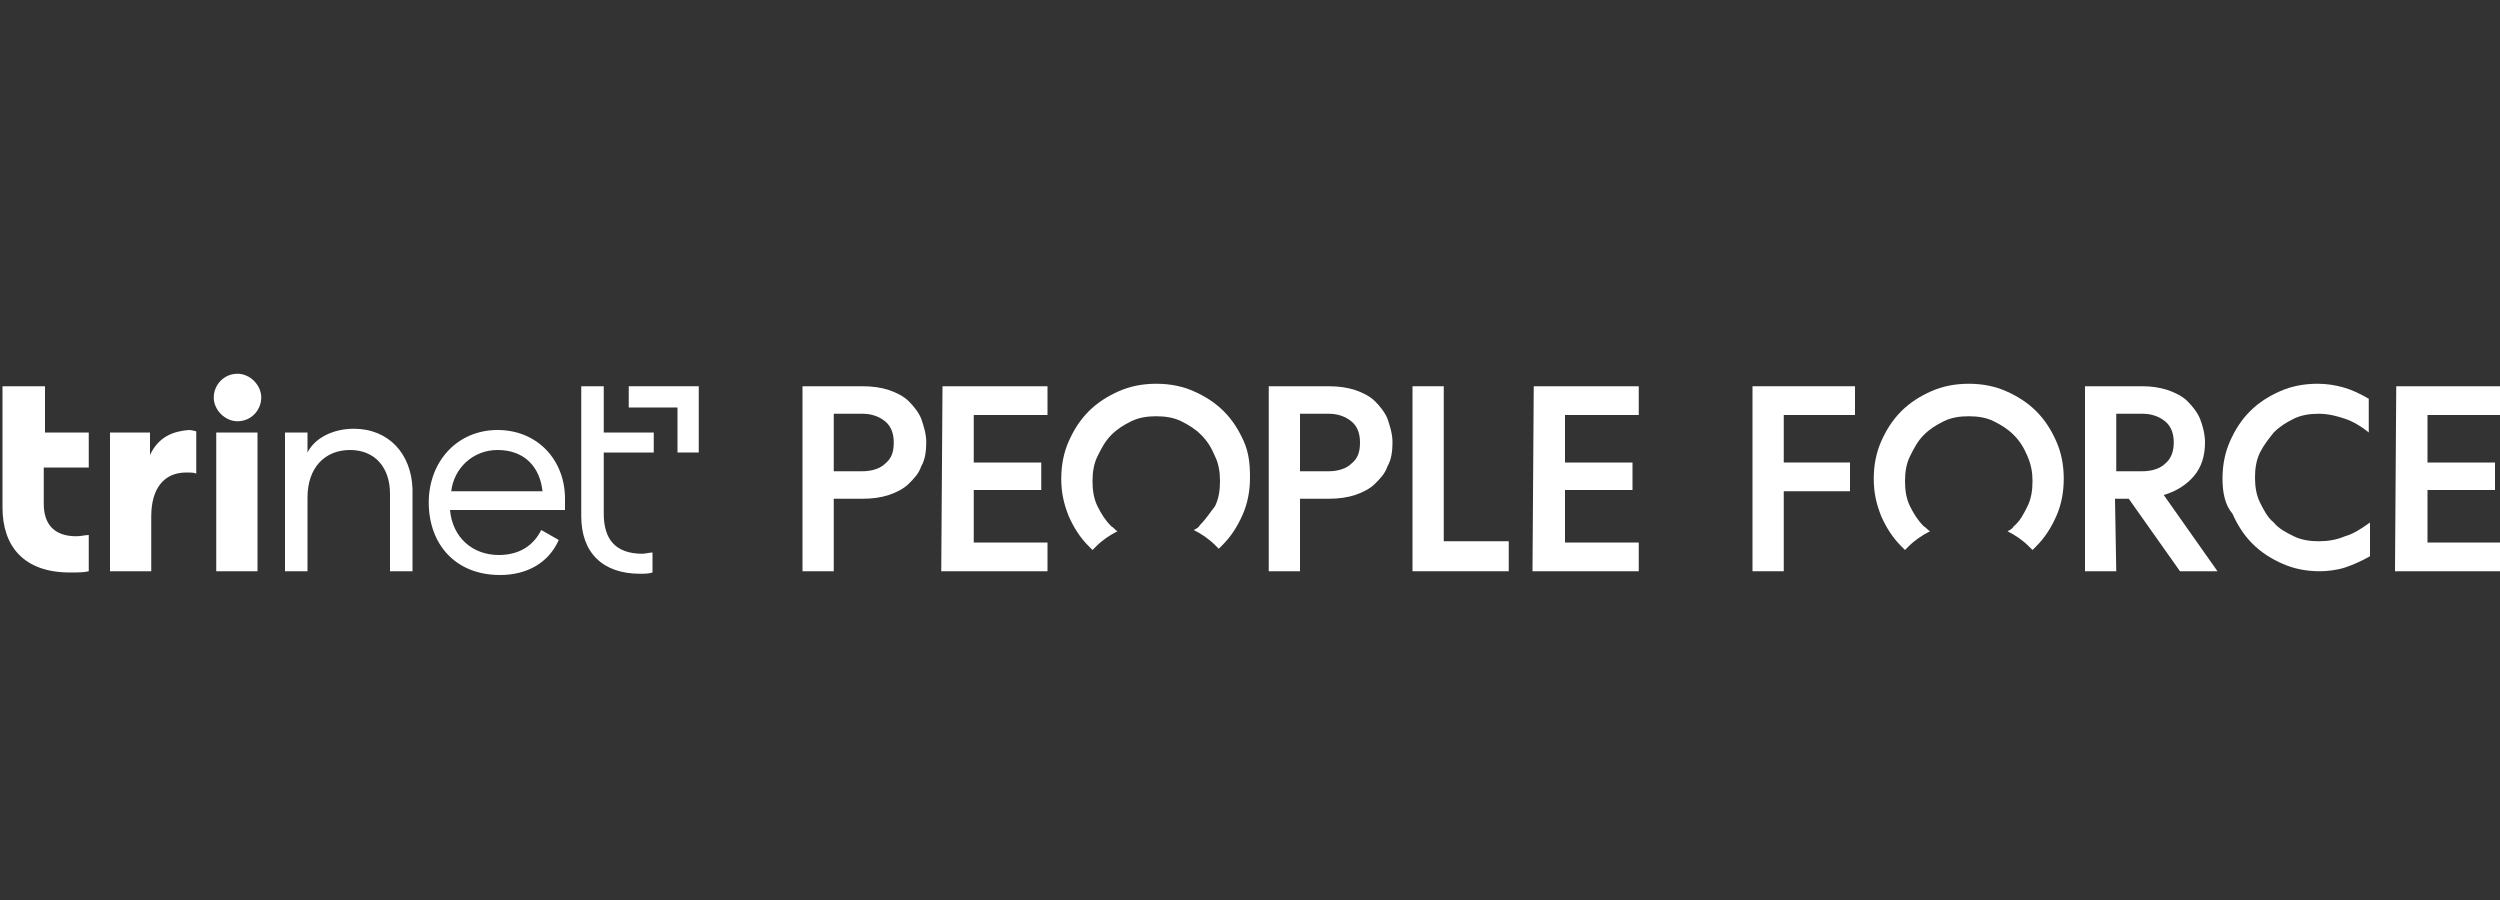
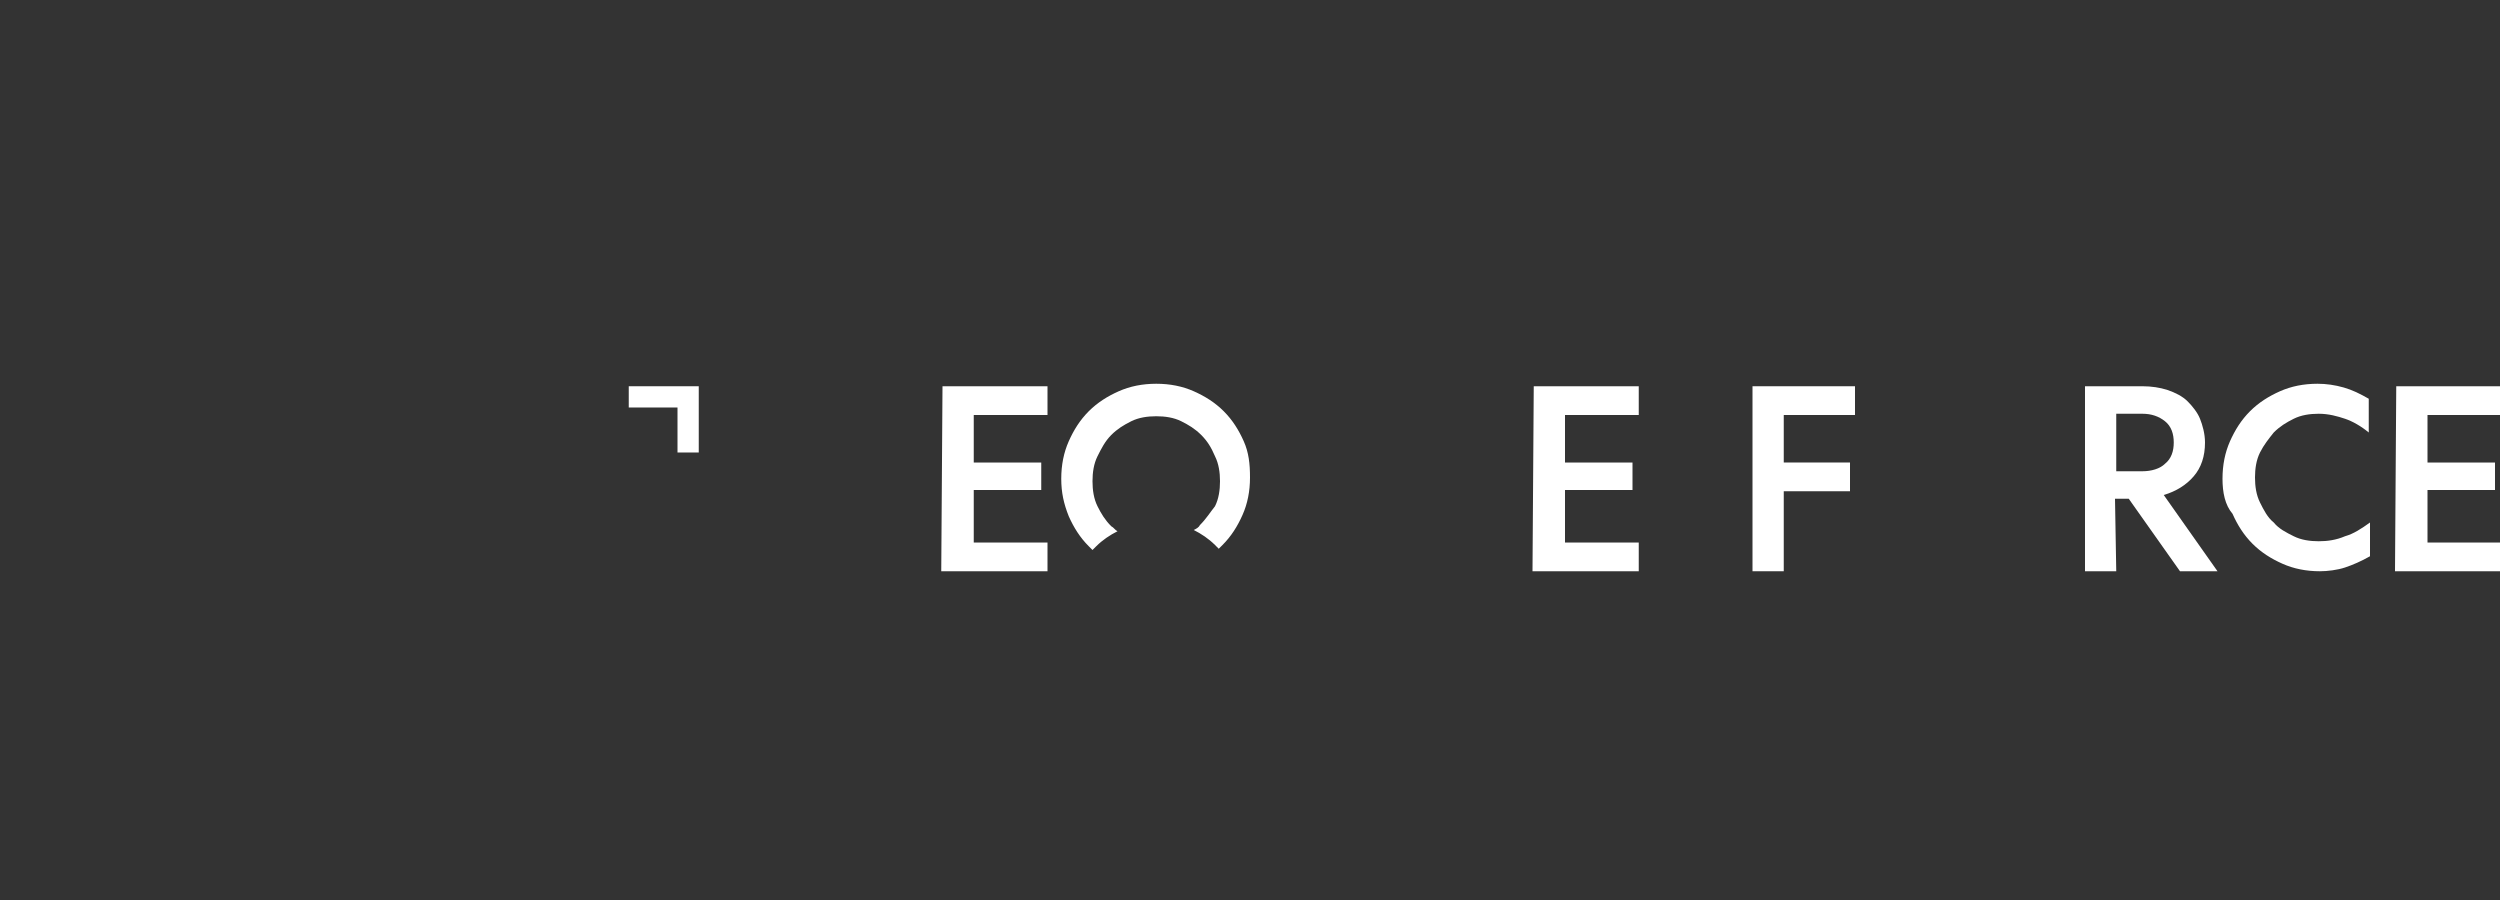
<svg xmlns="http://www.w3.org/2000/svg" version="1.1" id="Layer_1" x="0px" y="0px" width="200px" height="72px" viewBox="0 0 200 72" style="enable-background:new 0 0 200 72;" xml:space="preserve">
  <rect x="0" y="0" width="200" height="72" fill="#333333" stroke="none" />
  <style type="text/css">
	.st0{fill:#FFFFFF;}
</style>
  <g id="Layer_1-2">
-     <path class="st0" d="M69,30.9c0.8,0,1.5,0.1,2.1,0.3c0.6,0.2,1.2,0.5,1.6,0.9c0.4,0.4,0.8,0.9,1,1.4c0.2,0.6,0.4,1.2,0.4,1.9   c0,0.7-0.1,1.4-0.4,1.9c-0.2,0.6-0.6,1-1,1.4s-1,0.7-1.6,0.9c-0.6,0.2-1.3,0.3-2.1,0.3h-2.3v5.8h-2.5V30.9H69z M66.7,37.7H69   c0.7,0,1.4-0.2,1.8-0.6c0.5-0.4,0.7-0.9,0.7-1.7c0-0.7-0.2-1.3-0.7-1.7c-0.5-0.4-1.1-0.6-1.8-0.6h-2.3V37.7z" />
    <path class="st0" d="M75.4,30.9h8.4v2.3h-5.9V37h5.4v2.2h-5.4v4.2h5.9v2.3h-8.5L75.4,30.9L75.4,30.9z" />
-     <path class="st0" d="M106.3,30.9c0.8,0,1.5,0.1,2.1,0.3c0.6,0.2,1.2,0.5,1.6,0.9c0.4,0.4,0.8,0.9,1,1.4c0.2,0.6,0.4,1.2,0.4,1.9   c0,0.7-0.1,1.4-0.4,1.9c-0.2,0.6-0.6,1-1,1.4s-1,0.7-1.6,0.9c-0.6,0.2-1.3,0.3-2.1,0.3H104v5.8h-2.5V30.9H106.3L106.3,30.9z    M104,37.7h2.3c0.7,0,1.4-0.2,1.8-0.6c0.5-0.4,0.7-0.9,0.7-1.7c0-0.7-0.2-1.3-0.7-1.7c-0.5-0.4-1.1-0.6-1.8-0.6H104V37.7z" />
-     <path class="st0" d="M115.5,30.9v12.4h5.2v2.4h-7.7V30.9H115.5z" />
    <path class="st0" d="M122.7,30.9h8.4v2.3h-5.9V37h5.4v2.2h-5.4v4.2h5.9v2.3h-8.5L122.7,30.9L122.7,30.9L122.7,30.9z" />
    <path class="st0" d="M142.7,45.7h-2.5V30.9h8.2v2.3h-5.7V37h5.3v2.3h-5.3L142.7,45.7L142.7,45.7L142.7,45.7z" />
    <path class="st0" d="M169.3,45.7h-2.5V30.9h4.6c0.7,0,1.4,0.1,2,0.3c0.6,0.2,1.2,0.5,1.6,0.9c0.4,0.4,0.8,0.9,1,1.4   s0.4,1.2,0.4,1.9c0,1.1-0.3,2-0.9,2.7c-0.6,0.7-1.4,1.2-2.4,1.5l4.3,6.1h-3l-4.1-5.8h-1.1L169.3,45.7L169.3,45.7L169.3,45.7z    M169.3,37.7h2.1c0.7,0,1.4-0.2,1.8-0.6c0.5-0.4,0.7-1,0.7-1.7c0-0.7-0.2-1.3-0.7-1.7c-0.5-0.4-1.1-0.6-1.8-0.6h-2.1V37.7   L169.3,37.7L169.3,37.7z" />
    <path class="st0" d="M177.8,38.3c0-1.1,0.2-2.1,0.6-3c0.4-0.9,0.9-1.7,1.6-2.4c0.7-0.7,1.5-1.2,2.4-1.6c0.9-0.4,1.9-0.6,3-0.6   c0.7,0,1.4,0.1,2.1,0.3c0.7,0.2,1.3,0.5,2,0.9v2.7c-0.6-0.5-1.3-0.9-1.9-1.1c-0.6-0.2-1.3-0.4-2.1-0.4c-0.7,0-1.4,0.1-2,0.4   c-0.6,0.3-1.1,0.6-1.6,1.1c-0.4,0.5-0.8,1-1.1,1.6s-0.4,1.3-0.4,2c0,0.7,0.1,1.4,0.4,2c0.3,0.6,0.6,1.2,1.1,1.6   c0.4,0.5,1,0.8,1.6,1.1c0.6,0.3,1.3,0.4,2,0.4s1.4-0.1,2.1-0.4c0.7-0.2,1.3-0.6,2-1.1v2.7c-0.7,0.4-1.4,0.7-2,0.9s-1.4,0.3-2,0.3   c-1.1,0-2.1-0.2-3-0.6c-0.9-0.4-1.7-0.9-2.4-1.6c-0.7-0.7-1.2-1.5-1.6-2.4C178,40.4,177.8,39.4,177.8,38.3L177.8,38.3L177.8,38.3z" />
    <path class="st0" d="M191.7,30.9h8.4v2.3h-5.9V37h5.4v2.2h-5.4v4.2h5.9v2.3h-8.5L191.7,30.9L191.7,30.9z" />
    <path class="st0" d="M99.5,35.3c-0.4-0.9-0.9-1.7-1.6-2.4c-0.7-0.7-1.5-1.2-2.4-1.6c-0.9-0.4-1.9-0.6-3-0.6s-2.1,0.2-3,0.6   c-0.9,0.4-1.7,0.9-2.4,1.6c-0.7,0.7-1.2,1.5-1.6,2.4c-0.4,0.9-0.6,1.9-0.6,3c0,1.1,0.2,2,0.6,3c0.4,0.9,0.9,1.7,1.6,2.4   c0.1,0.1,0.2,0.2,0.3,0.3c0.1-0.1,0.2-0.2,0.3-0.3c0.5-0.5,1.1-0.9,1.7-1.2c-0.2-0.1-0.3-0.3-0.5-0.4c-0.5-0.5-0.8-1-1.1-1.6   c-0.3-0.6-0.4-1.3-0.4-2s0.1-1.4,0.4-2c0.3-0.6,0.6-1.2,1.1-1.7c0.5-0.5,1-0.8,1.6-1.1c0.6-0.3,1.3-0.4,2-0.4s1.4,0.1,2,0.4   s1.1,0.6,1.6,1.1c0.5,0.5,0.8,1,1.1,1.7c0.3,0.6,0.4,1.3,0.4,2s-0.1,1.4-0.4,2C96.8,41,96.5,41.5,96,42c-0.1,0.2-0.3,0.3-0.5,0.4   c0.6,0.3,1.2,0.7,1.7,1.2c0.1,0.1,0.2,0.2,0.3,0.3c0.1-0.1,0.2-0.2,0.3-0.3c0.7-0.7,1.2-1.5,1.6-2.4c0.4-0.9,0.6-1.9,0.6-3   S99.9,36.2,99.5,35.3C99.5,35.3,99.5,35.3,99.5,35.3z" />
-     <path class="st0" d="M164.5,35.3c-0.4-0.9-0.9-1.7-1.6-2.4c-0.7-0.7-1.5-1.2-2.4-1.6c-0.9-0.4-1.9-0.6-3-0.6s-2.1,0.2-3,0.6   c-0.9,0.4-1.7,0.9-2.4,1.6c-0.7,0.7-1.2,1.5-1.6,2.4c-0.4,0.9-0.6,1.9-0.6,3c0,1.1,0.2,2,0.6,3c0.4,0.9,0.9,1.7,1.6,2.4   c0.1,0.1,0.2,0.2,0.3,0.3c0.1-0.1,0.2-0.2,0.3-0.3c0.5-0.5,1.1-0.9,1.7-1.2c-0.2-0.1-0.3-0.3-0.5-0.4c-0.5-0.5-0.8-1-1.1-1.6   c-0.3-0.6-0.4-1.3-0.4-2s0.1-1.4,0.4-2c0.3-0.6,0.6-1.2,1.1-1.7c0.5-0.5,1-0.8,1.6-1.1c0.6-0.3,1.3-0.4,2-0.4s1.4,0.1,2,0.4   s1.1,0.6,1.6,1.1s0.8,1,1.1,1.7s0.4,1.3,0.4,2s-0.1,1.4-0.4,2s-0.6,1.2-1.1,1.6c-0.1,0.2-0.3,0.3-0.5,0.4c0.6,0.3,1.2,0.7,1.7,1.2   c0.1,0.1,0.2,0.2,0.3,0.3c0.1-0.1,0.2-0.2,0.3-0.3c0.7-0.7,1.2-1.5,1.6-2.4c0.4-0.9,0.6-1.9,0.6-3S164.9,36.2,164.5,35.3   C164.5,35.3,164.5,35.3,164.5,35.3z" />
-     <path class="st0" d="M17.3,34.6h3.3v11.1h-3.3V34.6z M19,29.9c-1.1,0-1.9,0.9-1.9,1.9c0,1,0.9,1.9,1.9,1.9c1.1,0,1.9-0.9,1.9-1.9   S20,29.9,19,29.9z M12,36.4v-1.8H8.8v11.1h3.3v-4.4c0-2.2,1-3.5,2.8-3.5c0.3,0,0.7,0,0.8,0.1v-3.4c-0.1,0-0.3-0.1-0.6-0.1   C13.9,34.5,12.7,34.9,12,36.4z M3.6,30.9H0.2v9.7c0,3.1,1.7,5.2,5.4,5.2c0.6,0,1.1,0,1.5-0.1v-2.9c-0.3,0-0.6,0.1-1,0.1   c-1.8,0-2.6-1-2.6-2.6v-2.9h3.6v-2.8H3.6C3.6,34.6,3.6,30.9,3.6,30.9z M52.3,36.2v-1.6h-4v-3.7h-1.8v10.4c0,2.9,1.7,4.6,4.7,4.6   c0.3,0,0.7,0,1-0.1v-1.6c-0.2,0-0.6,0.1-0.8,0.1c-2.2,0-3.1-1.2-3.1-3.2v-4.9H52.3z M28.3,34.3c-1.6,0-3.1,0.7-3.7,1.9v-1.6h-1.8   v11.1h1.8v-5.9c0-2.4,1.4-3.8,3.4-3.8s3.2,1.4,3.2,3.5v6.2h1.8v-6.6C32.9,36.3,31.1,34.3,28.3,34.3L28.3,34.3L28.3,34.3z    M45.2,39.9c0,0.2,0,0.6,0,0.9H36c0.2,2.2,1.8,3.6,3.9,3.6c1.7,0,2.8-0.8,3.4-2l1.4,0.8C43.9,45,42.2,46,40,46   c-3.6,0-5.7-2.5-5.7-5.8s2.3-5.8,5.5-5.8S45.2,36.8,45.2,39.9L45.2,39.9z M43.4,39.3c-0.2-1.9-1.4-3.3-3.6-3.3   c-2,0-3.5,1.5-3.7,3.3C36,39.3,43.4,39.3,43.4,39.3z" />
    <polygon class="st0" points="50.3,30.9 50.3,32.6 54.2,32.6 54.2,36.2 55.9,36.2 55.9,30.9  " />
  </g>
</svg>